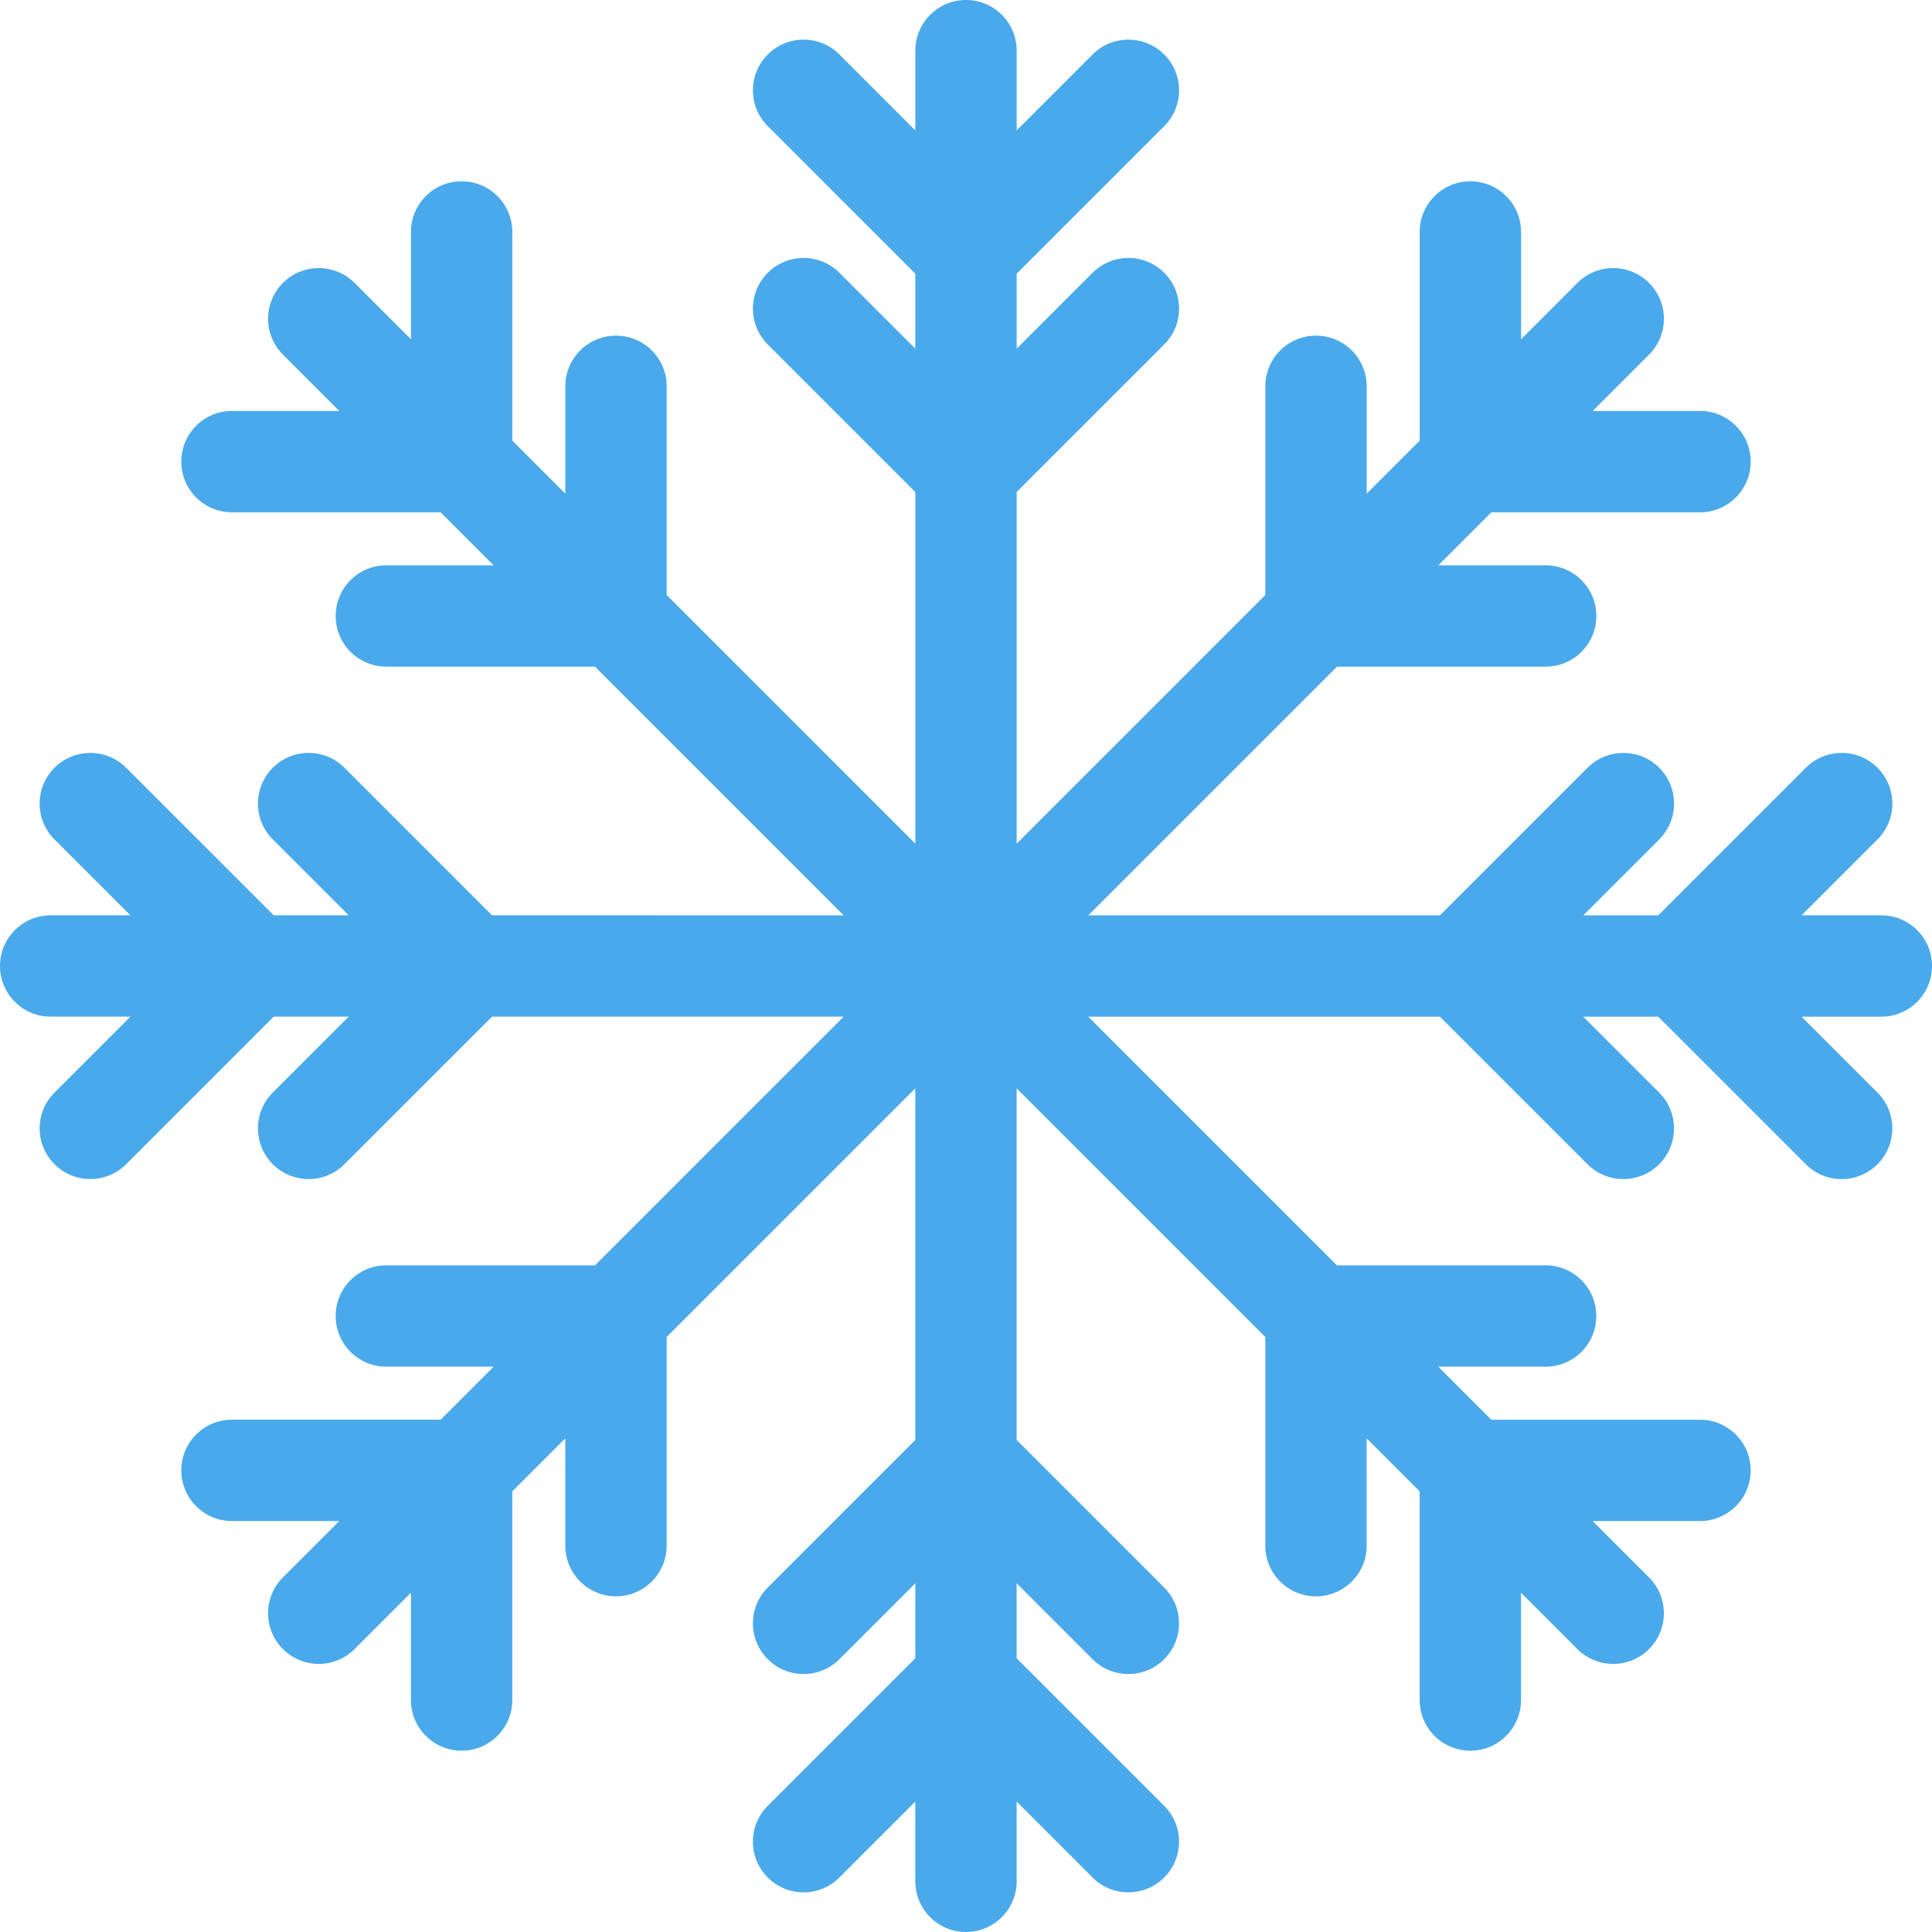
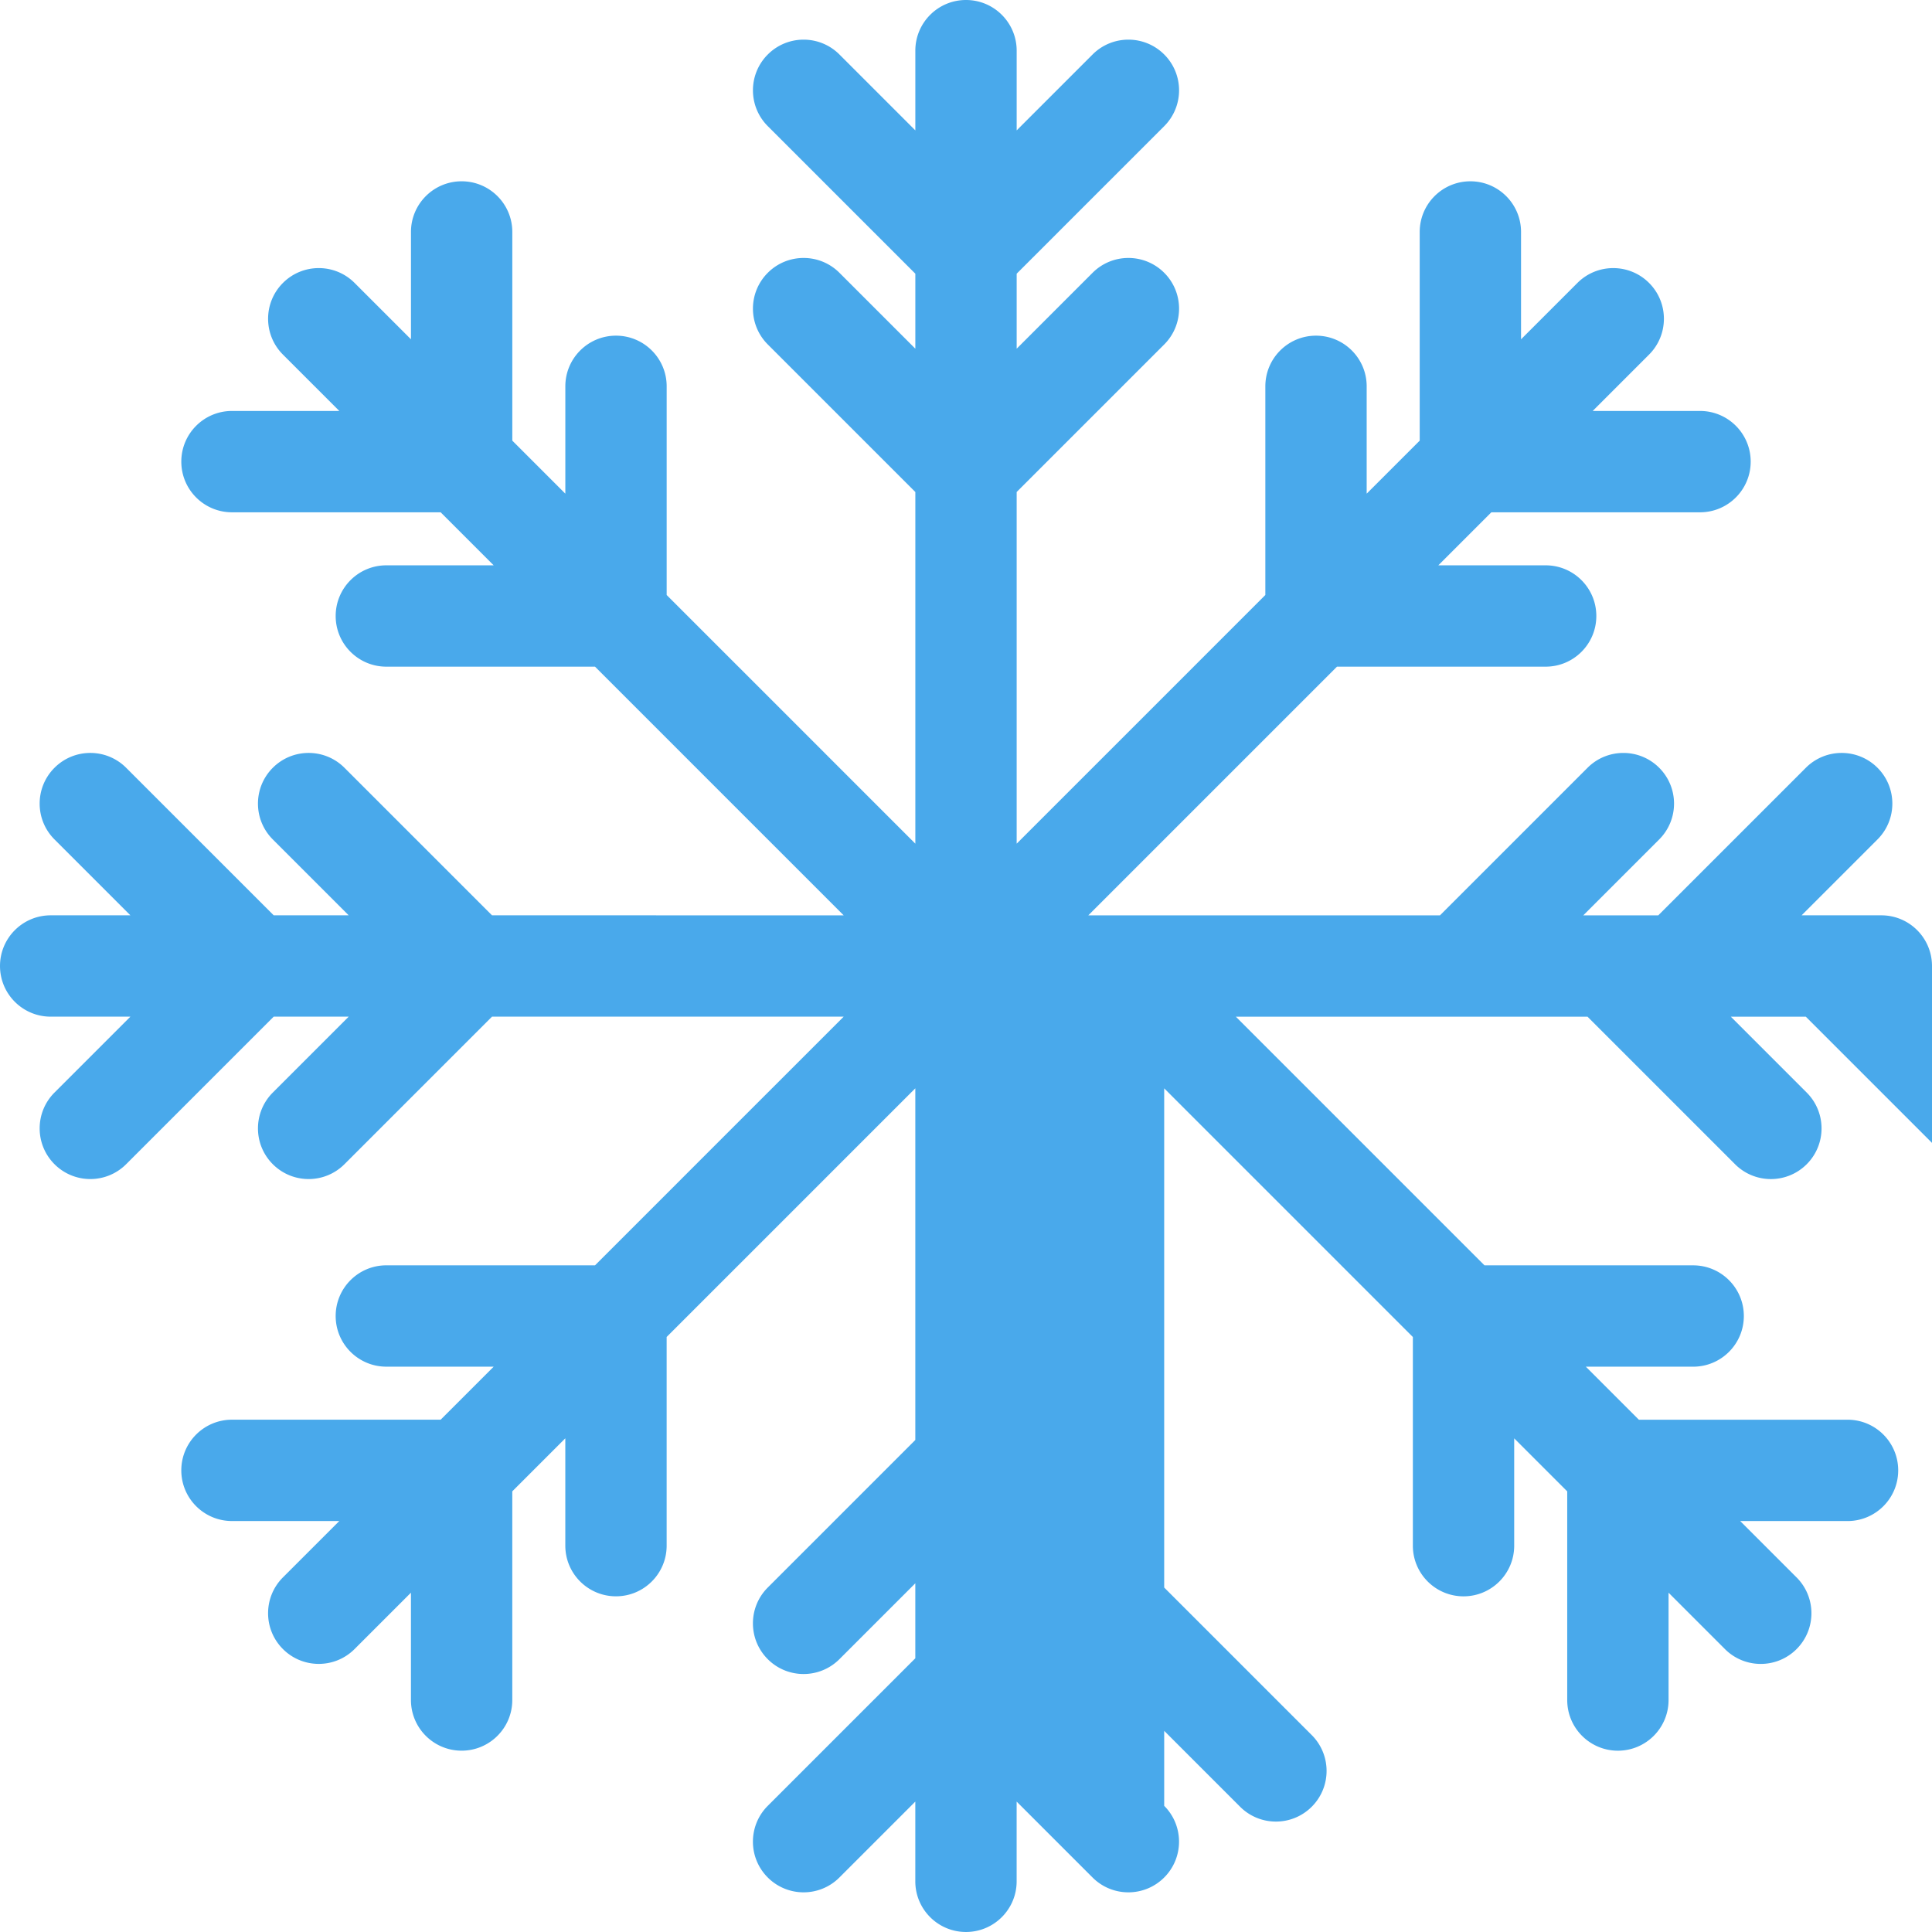
<svg xmlns="http://www.w3.org/2000/svg" xml:space="preserve" width="512" height="512" viewBox="0 0 512.003 512.003">
-   <path fill="#49a9eb" d="M512.002 256c0-7.415-6.011-13.427-13.427-13.427h-21.127l20.113-20.113c5.244-5.244 5.244-13.746 0-18.989s-13.745-5.244-18.989 0l-39.103 39.103h-19.875l20.113-20.113c5.244-5.244 5.244-13.746 0-18.989-5.245-5.244-13.746-5.244-18.989 0l-39.103 39.103h-93.197l65.901-65.901h55.299c7.416 0 13.427-6.011 13.427-13.427s-6.011-13.427-13.427-13.427h-28.444l14.054-14.054h55.299c7.416 0 13.427-6.011 13.427-13.427s-6.011-13.427-13.427-13.427h-28.444l14.94-14.94c5.244-5.244 5.244-13.746 0-18.989C431.779 69.739 423.277 69.739 418.034 74.983l-14.94 14.94V61.475c0-7.416-6.011-13.427-13.427-13.427s-13.427 6.011-13.427 13.427v55.299l-14.054 14.054v-28.443c0-7.416-6.011-13.427-13.427-13.427s-13.427 6.011-13.427 13.427v55.299l-65.901 65.901v-93.197l39.103-39.103c5.244-5.244 5.244-13.746 0-18.989C303.289 67.052 294.788 67.052 289.545 72.296l-20.114 20.113V72.533l39.103-39.103c5.244-5.244 5.244-13.746 0-18.989C303.289 9.197 294.788 9.197 289.545 14.441l-20.114 20.113V13.427C269.429 6.011 263.418 0 256.002 0s-13.427 6.011-13.427 13.427v21.127l-20.113-20.113C217.218 9.197 208.717 9.197 203.473 14.441s-5.244 13.746 0 18.989l39.103 39.103v19.876l-20.113-20.113C217.219 67.052 208.718 67.052 203.474 72.296s-5.244 13.746 0 18.989l39.103 39.103v93.197l-65.901-65.901v-55.3c0-7.416-6.011-13.427-13.427-13.427s-13.427 6.011-13.427 13.427v28.444l-14.054-14.054v-55.3c0-7.416-6.011-13.427-13.427-13.427s-13.427 6.011-13.427 13.427v28.444L93.972 74.981c-5.244-5.244-13.746-5.244-18.989 0-5.244 5.244-5.244 13.746 0 18.989l14.94 14.94H61.477c-7.416 0-13.427 6.011-13.427 13.427s6.011 13.427 13.427 13.427h55.299l14.054 14.054h-28.443c-7.416 0-13.427 6.011-13.427 13.427s6.011 13.427 13.427 13.427h55.299l65.901 65.901H130.39L91.286 203.47c-5.244-5.244-13.745-5.244-18.989 0s-5.244 13.746 0 18.989l20.113 20.113H72.535L33.432 203.47c-5.244-5.244-13.745-5.244-18.989 0s-5.244 13.746 0 18.989l20.113 20.113H13.429c-7.416 0-13.427 6.012-13.427 13.427 0 7.416 6.011 13.427 13.427 13.427h21.128L14.444 289.54c-5.244 5.244-5.244 13.746 0 18.989 2.622 2.622 6.058 3.933 9.494 3.933s6.873-1.311 9.494-3.933l39.103-39.103h19.876L72.298 289.54c-5.244 5.244-5.244 13.746 0 18.989 2.622 2.622 6.058 3.933 9.494 3.933s6.873-1.311 9.494-3.933l39.103-39.103h93.197l-65.901 65.901h-55.299c-7.416 0-13.427 6.011-13.427 13.427s6.011 13.427 13.427 13.427h28.444l-14.054 14.054h-55.3c-7.416 0-13.427 6.011-13.427 13.427s6.011 13.427 13.427 13.427H89.92l-14.94 14.94c-5.244 5.244-5.244 13.745 0 18.989 2.622 2.622 6.058 3.933 9.494 3.933s6.873-1.311 9.494-3.933l14.94-14.94v28.444c0 7.416 6.011 13.427 13.427 13.427s13.427-6.011 13.427-13.427v-55.299l14.054-14.054v28.444c0 7.416 6.011 13.427 13.427 13.427s13.427-6.011 13.427-13.427v-55.299l65.901-65.901v93.197l-39.103 39.103c-5.244 5.244-5.244 13.746 0 18.989C208.712 444.946 217.214 444.946 222.457 439.702l20.113-20.113v19.875l-39.103 39.103c-5.244 5.244-5.244 13.746 0 18.989a13.39 13.39 0 0 0 9.494 3.933c3.437 0 6.873-1.311 9.494-3.933l20.113-20.113v21.127c0 7.416 6.012 13.427 13.427 13.427 7.416 0 13.427-6.011 13.427-13.427v-21.127l20.114 20.114C294.78 502.801 303.282 502.801 308.525 497.557s5.244-13.745 0-18.989l-39.103-39.103v-19.876l20.114 20.114c2.622 2.622 6.059 3.933 9.494 3.933s6.873-1.311 9.494-3.933c5.244-5.244 5.244-13.745 0-18.989l-39.103-39.103V288.42l65.901 65.901v55.299c0 7.416 6.011 13.427 13.427 13.427s13.427-6.011 13.427-13.427v-28.444l14.054 14.054v55.299c0 7.416 6.011 13.427 13.427 13.427s13.427-6.011 13.427-13.427v-28.444l14.94 14.94a13.39 13.39 0 0 0 9.494 3.933c3.437 0 6.873-1.311 9.494-3.933 5.244-5.244 5.244-13.745 0-18.989l-14.94-14.94h28.444c7.416 0 13.427-6.011 13.427-13.427s-6.011-13.427-13.427-13.427h-55.299l-14.054-14.054h28.444c7.416 0 13.427-6.011 13.427-13.427s-6.011-13.427-13.427-13.427h-55.299l-65.901-65.901h93.197l39.103 39.103c2.622 2.622 6.059 3.933 9.494 3.933s6.873-1.311 9.494-3.933c5.244-5.244 5.244-13.745 0-18.989l-20.114-20.114h19.876l39.103 39.103a13.39 13.39 0 0 0 9.494 3.933c3.436 0 6.873-1.311 9.494-3.933 5.244-5.244 5.244-13.745 0-18.989l-20.114-20.114h21.127c7.429-.006 13.441-6.017 13.441-13.433" data-original="#49a9eb" />
+   <path fill="#49a9eb" d="M512.002 256c0-7.415-6.011-13.427-13.427-13.427h-21.127l20.113-20.113c5.244-5.244 5.244-13.746 0-18.989s-13.745-5.244-18.989 0l-39.103 39.103h-19.875l20.113-20.113c5.244-5.244 5.244-13.746 0-18.989-5.245-5.244-13.746-5.244-18.989 0l-39.103 39.103h-93.197l65.901-65.901h55.299c7.416 0 13.427-6.011 13.427-13.427s-6.011-13.427-13.427-13.427h-28.444l14.054-14.054h55.299c7.416 0 13.427-6.011 13.427-13.427s-6.011-13.427-13.427-13.427h-28.444l14.94-14.94c5.244-5.244 5.244-13.746 0-18.989C431.779 69.739 423.277 69.739 418.034 74.983l-14.94 14.94V61.475c0-7.416-6.011-13.427-13.427-13.427s-13.427 6.011-13.427 13.427v55.299l-14.054 14.054v-28.443c0-7.416-6.011-13.427-13.427-13.427s-13.427 6.011-13.427 13.427v55.299l-65.901 65.901v-93.197l39.103-39.103c5.244-5.244 5.244-13.746 0-18.989C303.289 67.052 294.788 67.052 289.545 72.296l-20.114 20.113V72.533l39.103-39.103c5.244-5.244 5.244-13.746 0-18.989C303.289 9.197 294.788 9.197 289.545 14.441l-20.114 20.113V13.427C269.429 6.011 263.418 0 256.002 0s-13.427 6.011-13.427 13.427v21.127l-20.113-20.113C217.218 9.197 208.717 9.197 203.473 14.441s-5.244 13.746 0 18.989l39.103 39.103v19.876l-20.113-20.113C217.219 67.052 208.718 67.052 203.474 72.296s-5.244 13.746 0 18.989l39.103 39.103v93.197l-65.901-65.901v-55.3c0-7.416-6.011-13.427-13.427-13.427s-13.427 6.011-13.427 13.427v28.444l-14.054-14.054v-55.3c0-7.416-6.011-13.427-13.427-13.427s-13.427 6.011-13.427 13.427v28.444L93.972 74.981c-5.244-5.244-13.746-5.244-18.989 0-5.244 5.244-5.244 13.746 0 18.989l14.94 14.94H61.477c-7.416 0-13.427 6.011-13.427 13.427s6.011 13.427 13.427 13.427h55.299l14.054 14.054h-28.443c-7.416 0-13.427 6.011-13.427 13.427s6.011 13.427 13.427 13.427h55.299l65.901 65.901H130.39L91.286 203.47c-5.244-5.244-13.745-5.244-18.989 0s-5.244 13.746 0 18.989l20.113 20.113H72.535L33.432 203.47c-5.244-5.244-13.745-5.244-18.989 0s-5.244 13.746 0 18.989l20.113 20.113H13.429c-7.416 0-13.427 6.012-13.427 13.427 0 7.416 6.011 13.427 13.427 13.427h21.128L14.444 289.54c-5.244 5.244-5.244 13.746 0 18.989 2.622 2.622 6.058 3.933 9.494 3.933s6.873-1.311 9.494-3.933l39.103-39.103h19.876L72.298 289.54c-5.244 5.244-5.244 13.746 0 18.989 2.622 2.622 6.058 3.933 9.494 3.933s6.873-1.311 9.494-3.933l39.103-39.103h93.197l-65.901 65.901h-55.299c-7.416 0-13.427 6.011-13.427 13.427s6.011 13.427 13.427 13.427h28.444l-14.054 14.054h-55.3c-7.416 0-13.427 6.011-13.427 13.427s6.011 13.427 13.427 13.427H89.92l-14.94 14.94c-5.244 5.244-5.244 13.745 0 18.989 2.622 2.622 6.058 3.933 9.494 3.933s6.873-1.311 9.494-3.933l14.94-14.94v28.444c0 7.416 6.011 13.427 13.427 13.427s13.427-6.011 13.427-13.427v-55.299l14.054-14.054v28.444c0 7.416 6.011 13.427 13.427 13.427s13.427-6.011 13.427-13.427v-55.299l65.901-65.901v93.197l-39.103 39.103c-5.244 5.244-5.244 13.746 0 18.989C208.712 444.946 217.214 444.946 222.457 439.702l20.113-20.113v19.875l-39.103 39.103c-5.244 5.244-5.244 13.746 0 18.989a13.39 13.39 0 0 0 9.494 3.933c3.437 0 6.873-1.311 9.494-3.933l20.113-20.113v21.127c0 7.416 6.012 13.427 13.427 13.427 7.416 0 13.427-6.011 13.427-13.427v-21.127l20.114 20.114C294.78 502.801 303.282 502.801 308.525 497.557s5.244-13.745 0-18.989v-19.876l20.114 20.114c2.622 2.622 6.059 3.933 9.494 3.933s6.873-1.311 9.494-3.933c5.244-5.244 5.244-13.745 0-18.989l-39.103-39.103V288.42l65.901 65.901v55.299c0 7.416 6.011 13.427 13.427 13.427s13.427-6.011 13.427-13.427v-28.444l14.054 14.054v55.299c0 7.416 6.011 13.427 13.427 13.427s13.427-6.011 13.427-13.427v-28.444l14.94 14.94a13.39 13.39 0 0 0 9.494 3.933c3.437 0 6.873-1.311 9.494-3.933 5.244-5.244 5.244-13.745 0-18.989l-14.94-14.94h28.444c7.416 0 13.427-6.011 13.427-13.427s-6.011-13.427-13.427-13.427h-55.299l-14.054-14.054h28.444c7.416 0 13.427-6.011 13.427-13.427s-6.011-13.427-13.427-13.427h-55.299l-65.901-65.901h93.197l39.103 39.103c2.622 2.622 6.059 3.933 9.494 3.933s6.873-1.311 9.494-3.933c5.244-5.244 5.244-13.745 0-18.989l-20.114-20.114h19.876l39.103 39.103a13.39 13.39 0 0 0 9.494 3.933c3.436 0 6.873-1.311 9.494-3.933 5.244-5.244 5.244-13.745 0-18.989l-20.114-20.114h21.127c7.429-.006 13.441-6.017 13.441-13.433" data-original="#49a9eb" />
</svg>